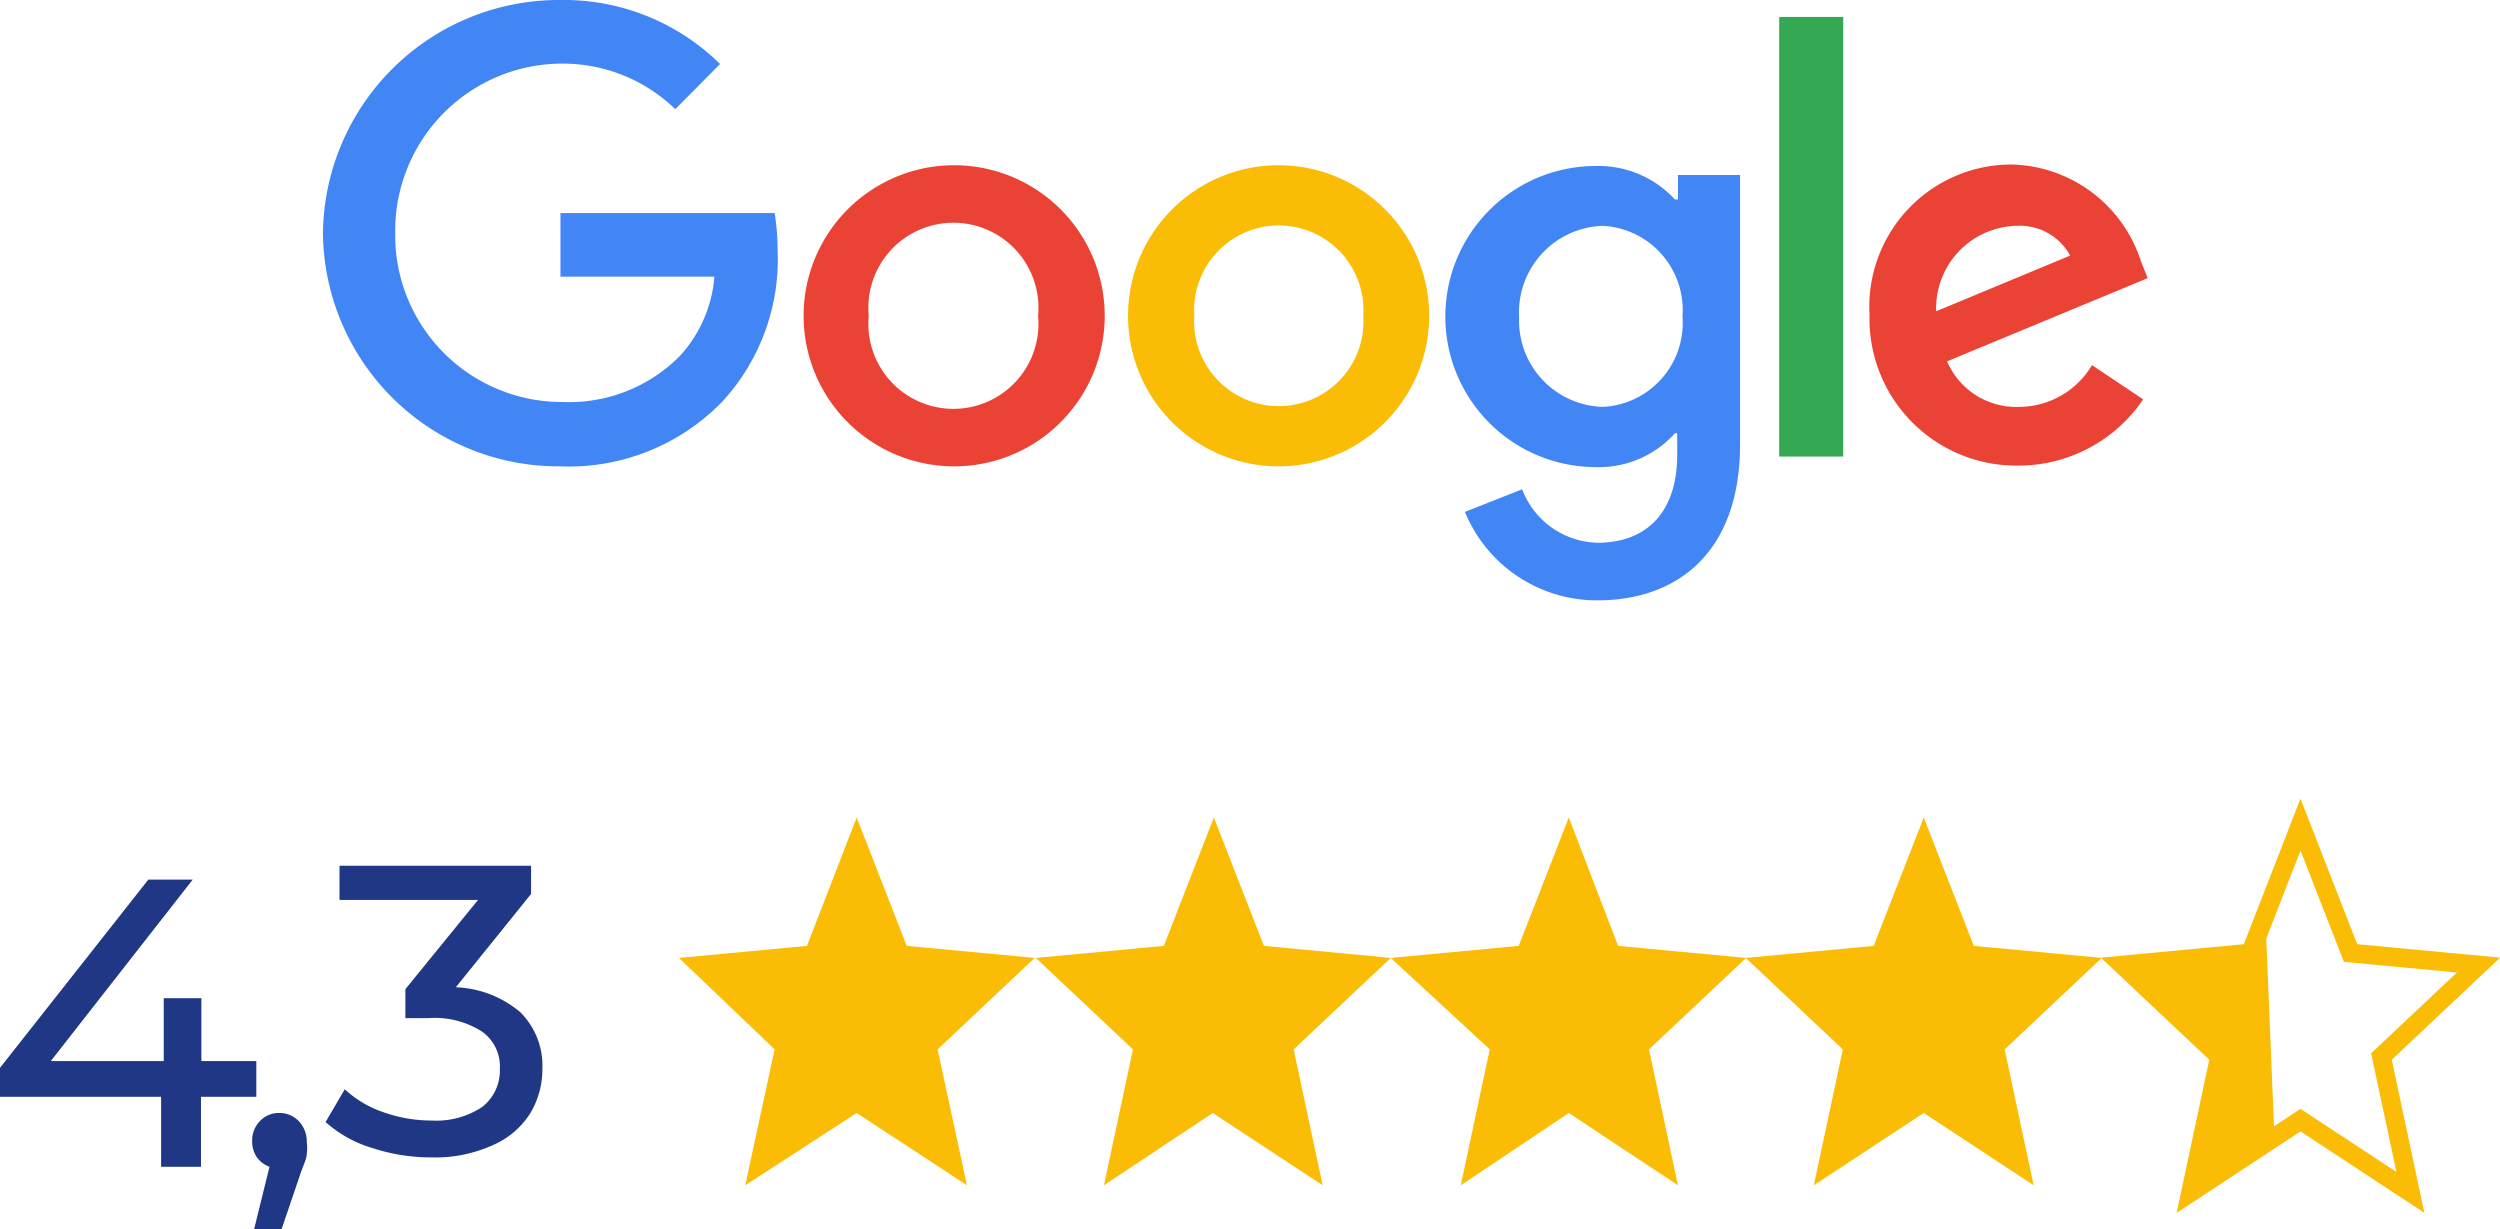
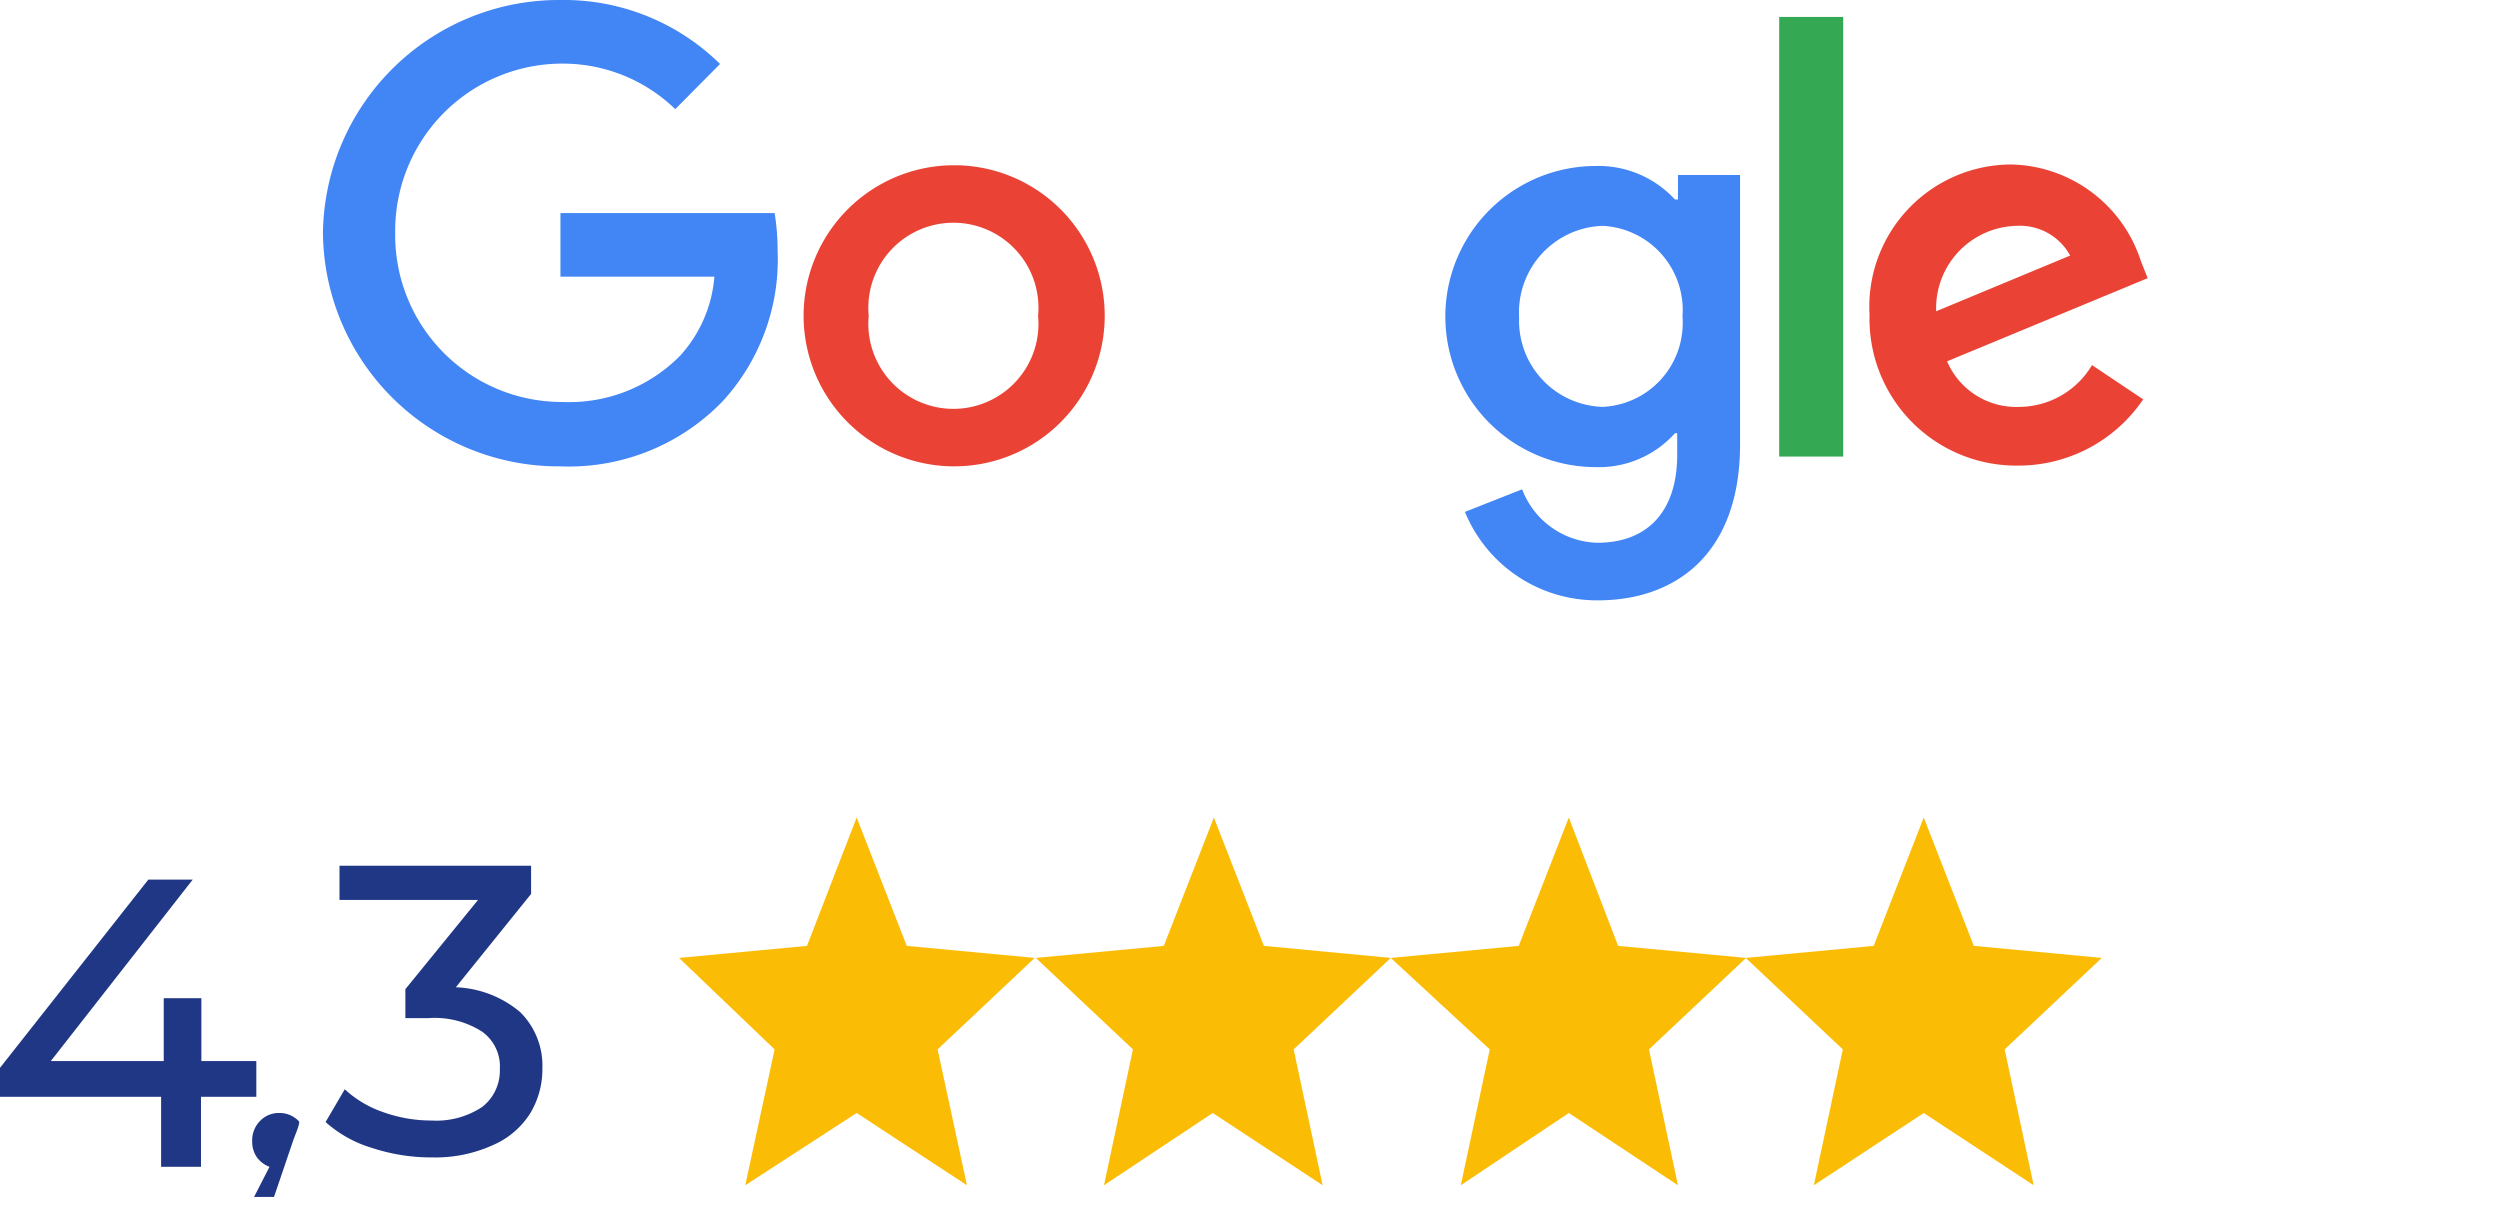
<svg xmlns="http://www.w3.org/2000/svg" viewBox="0 0 66.42 32.66">
  <defs>
    <style>.cls-1{fill:#ea4335;}.cls-2{fill:#fbbc05;}.cls-3{fill:#4285f4;}.cls-4{fill:#34a853;}.cls-5{fill:none;stroke:#fbbc05;stroke-width:0.5px;}.cls-6{isolation:isolate;}.cls-7{fill:#203785;}</style>
  </defs>
  <g id="Calque_2" data-name="Calque 2">
    <g id="Calque_1-2" data-name="Calque 1">
      <path class="cls-1" d="M29.77,8.39a4,4,0,0,1-8,0,4,4,0,0,1,8,0ZM28,8.39a2.26,2.26,0,1,0-4.5,0,2.26,2.26,0,1,0,4.5,0Z" transform="translate(-0.42)" />
-       <path class="cls-2" d="M38.39,8.39a4,4,0,0,1-8,0,4,4,0,0,1,8,0Zm-1.75,0a2.25,2.25,0,1,0-4.49,0,2.25,2.25,0,1,0,4.49,0Z" transform="translate(-0.42)" />
      <path class="cls-3" d="M46.65,4.65V11.8c0,2.94-1.73,4.15-3.78,4.15a3.79,3.79,0,0,1-3.53-2.35L40.86,13a2.2,2.2,0,0,0,2,1.42c1.31,0,2.12-.81,2.12-2.34v-.57h-.06a2.71,2.71,0,0,1-2.1.9,4,4,0,0,1,0-8,2.76,2.76,0,0,1,2.1.89H45V4.65ZM45.12,8.41A2.24,2.24,0,0,0,43,6a2.3,2.3,0,0,0-2.22,2.43A2.29,2.29,0,0,0,43,10.81,2.23,2.23,0,0,0,45.12,8.41Z" transform="translate(-0.42)" />
      <path class="cls-4" d="M49.39.45V12.13h-1.7V.45Z" transform="translate(-0.42)" />
      <path class="cls-1" d="M56,9.7l1.36.91a4,4,0,0,1-3.32,1.76,3.9,3.9,0,0,1-3.95-4,3.78,3.78,0,0,1,3.76-4A3.7,3.7,0,0,1,57.3,6.94l.18.45L52.15,9.6a2,2,0,0,0,1.93,1.21A2.26,2.26,0,0,0,56,9.7ZM51.86,8.27l3.56-1.48A1.52,1.52,0,0,0,54,6,2.19,2.19,0,0,0,51.86,8.27Z" transform="translate(-0.42)" />
      <path class="cls-3" d="M15.31,7.35V5.66H21a6.3,6.3,0,0,1,.08,1,5.58,5.58,0,0,1-1.46,4,5.68,5.68,0,0,1-4.32,1.73A6.26,6.26,0,0,1,9,6.19,6.27,6.27,0,0,1,15.31,0a5.91,5.91,0,0,1,4.24,1.7L18.36,2.9a4.29,4.29,0,0,0-3-1.21,4.44,4.44,0,0,0-4.44,4.5,4.43,4.43,0,0,0,4.44,4.49,4.14,4.14,0,0,0,3.13-1.23,3.53,3.53,0,0,0,.91-2.1Z" transform="translate(-0.42)" />
      <g id="_5_stars" data-name=" 5 stars">
        <path id="Icon_ionic-md-star" data-name="Icon ionic-md-star" class="cls-2" d="M23.18,29.57l2.93,1.92-.78-3.61,2.58-2.43-3.4-.32-1.33-3.41-1.32,3.41-3.4.32L21,27.88l-.78,3.61Z" transform="translate(-0.42)" />
        <path id="Icon_ionic-md-star-2" data-name="Icon ionic-md-star-2" class="cls-2" d="M32.64,29.57l2.92,1.92-.77-3.61,2.58-2.43L34,25.13l-1.33-3.41-1.33,3.41-3.4.32,2.58,2.43-.77,3.61Z" transform="translate(-0.42)" />
        <path id="Icon_ionic-md-star-3" data-name="Icon ionic-md-star-3" class="cls-2" d="M42.1,29.57,45,31.49l-.77-3.61,2.58-2.43-3.4-.32L42.1,21.72l-1.33,3.41-3.4.32L40,27.88l-.77,3.61Z" transform="translate(-0.42)" />
        <path id="Icon_ionic-md-star-4" data-name="Icon ionic-md-star-4" class="cls-2" d="M51.53,29.57l2.92,1.92-.77-3.61,2.58-2.43-3.4-.32-1.33-3.41L50.2,25.13l-3.4.32,2.58,2.43-.77,3.61Z" transform="translate(-0.42)" />
-         <path id="Icon_ionic-md-star-5" data-name="Icon ionic-md-star-5" class="cls-5" d="M61.54,29.76l2.92,1.92-.77-3.61,2.58-2.43-3.4-.32-1.33-3.41c-.44,1.14-.89,2.27-1.33,3.41l-3.4.32,1.91,1.8.67.63-.77,3.61Z" transform="translate(-0.42)" />
-         <polygon class="cls-2" points="56.9 25.8 59.79 25.32 60.2 24.7 60.42 30.03 58.51 31.19 59.02 28.67 59.08 28.26 56.9 25.8" />
      </g>
      <g id="_4_1" data-name=" 4 1" class="cls-6">
        <g class="cls-6">
          <path class="cls-7" d="M7.23,29.14H5.76V31H4.7V29.14H.42v-.77l3.94-5H5.54L1.77,28.19h3V26.52h1v1.67H7.23Z" transform="translate(-0.42)" />
-           <path class="cls-7" d="M8.37,29.8a.78.78,0,0,1,.2.54,1.17,1.17,0,0,1,0,.32c0,.1-.07.26-.15.47l-.52,1.53H7.17L7.58,31a.73.73,0,0,1-.34-.26.74.74,0,0,1-.12-.42.73.73,0,0,1,.21-.54.69.69,0,0,1,.52-.21A.7.7,0,0,1,8.37,29.8Z" transform="translate(-0.42)" />
+           <path class="cls-7" d="M8.37,29.8c0,.1-.07.26-.15.47l-.52,1.53H7.17L7.58,31a.73.73,0,0,1-.34-.26.74.74,0,0,1-.12-.42.73.73,0,0,1,.21-.54.69.69,0,0,1,.52-.21A.7.7,0,0,1,8.37,29.8Z" transform="translate(-0.42)" />
        </g>
        <path class="cls-7" d="M14.24,26.89a2,2,0,0,1,.59,1.5,2.26,2.26,0,0,1-.33,1.2,2.21,2.21,0,0,1-1,.84,3.68,3.68,0,0,1-1.6.32,5,5,0,0,1-1.59-.25,3.23,3.23,0,0,1-1.24-.69l.51-.87a2.85,2.85,0,0,0,1,.6,3.8,3.8,0,0,0,1.31.23,2.2,2.2,0,0,0,1.34-.36,1.22,1.22,0,0,0,.47-1,1.14,1.14,0,0,0-.47-1,2.33,2.33,0,0,0-1.43-.36h-.61v-.77l1.93-2.37H9.44V23h5.09v.75l-2,2.48A2.81,2.81,0,0,1,14.24,26.89Z" transform="translate(-0.42)" />
      </g>
    </g>
  </g>
</svg>